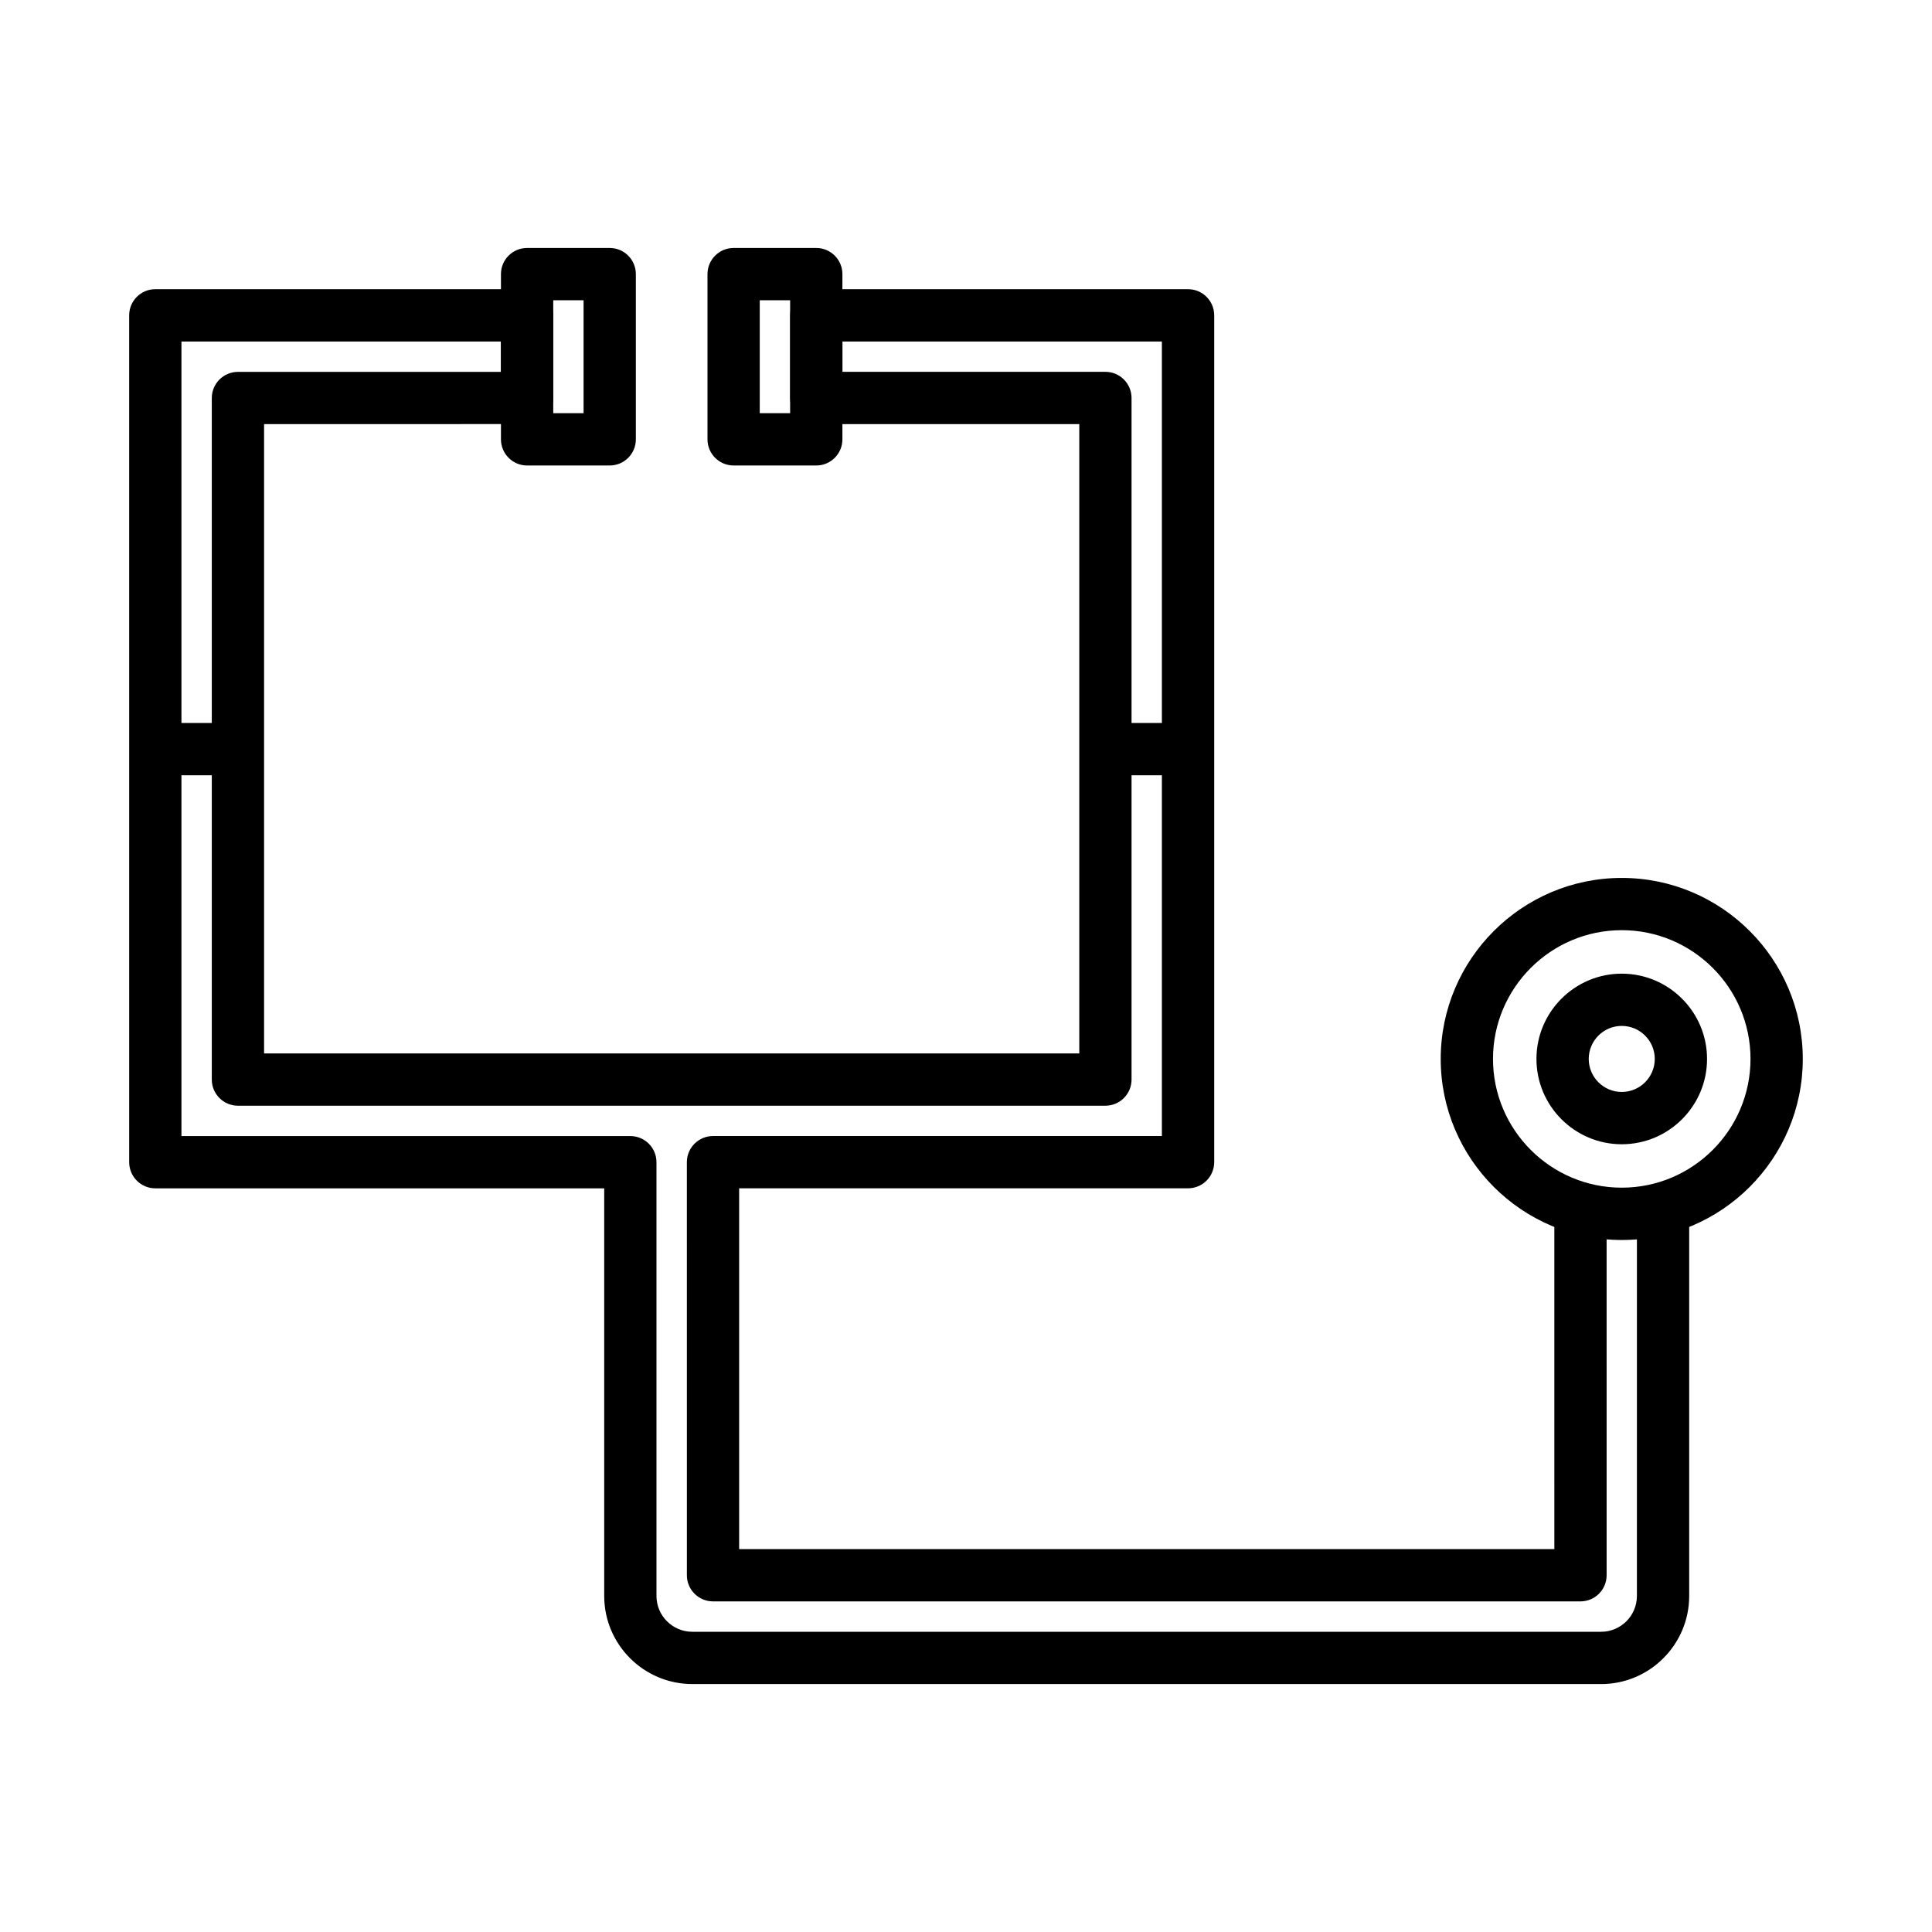
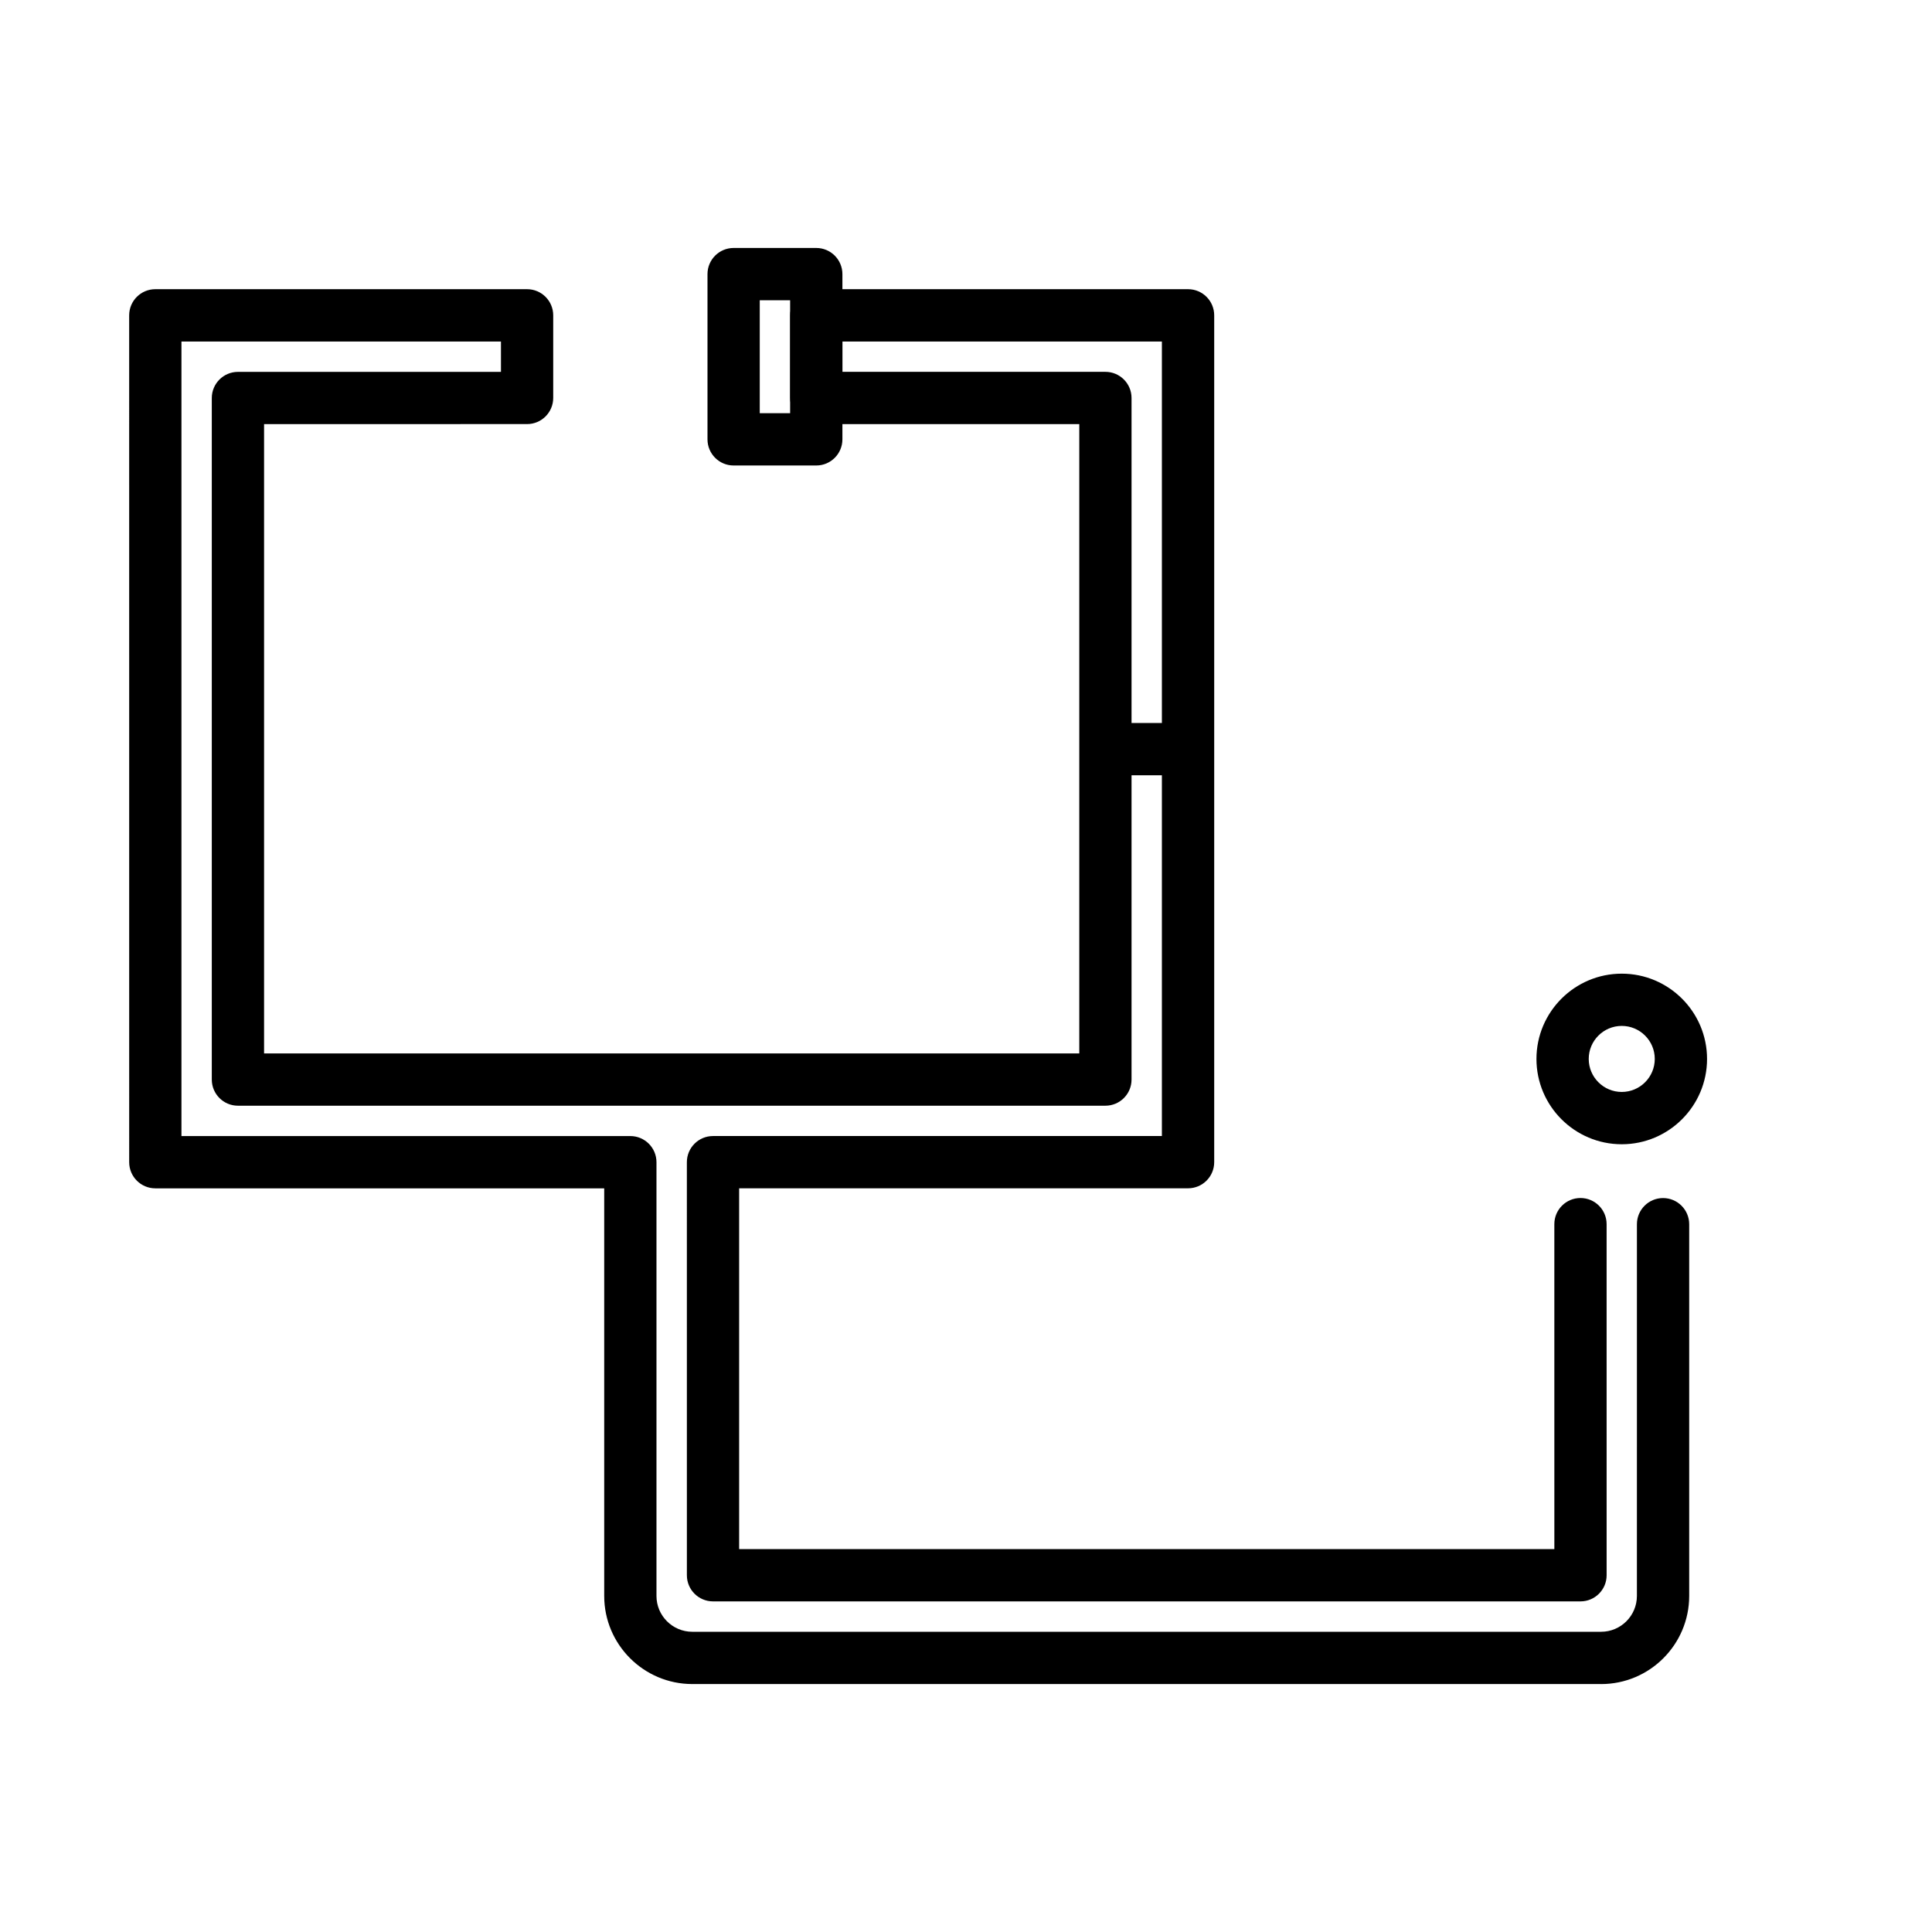
<svg xmlns="http://www.w3.org/2000/svg" fill="#000000" width="800px" height="800px" version="1.1" viewBox="144 144 512 512">
  <g>
-     <path d="m573.78 472.61c-26.453 0-47.977-21.523-47.977-47.973 0-26.453 21.523-47.977 47.977-47.977s47.977 21.523 47.977 47.977c0.008 26.449-21.516 47.973-47.977 47.973zm0-82.102c-18.816 0-34.121 15.312-34.121 34.121 0 18.812 15.312 34.117 34.121 34.117 18.812 0 34.121-15.305 34.121-34.117 0.008-18.812-15.301-34.121-34.121-34.121z" />
    <path d="m573.78 447.24c-12.465 0-22.605-10.141-22.605-22.605 0-12.465 10.141-22.605 22.605-22.605s22.605 10.141 22.605 22.605c0 12.461-10.141 22.605-22.605 22.605zm0-31.363c-4.828 0-8.75 3.926-8.75 8.75 0 4.828 3.926 8.75 8.75 8.75 4.828 0 8.75-3.926 8.75-8.75 0.004-4.824-3.922-8.75-8.75-8.75z" />
    <path d="m568.31 590.29h-240.84c-12.871 0-23.348-10.473-23.348-23.348v-108.02h-118.96c-3.824 0-6.926-3.102-6.926-6.926l-0.004-224.43c0-3.824 3.102-6.926 6.926-6.926h98.523c3.824 0 6.926 3.102 6.926 6.926v21.895c0 3.824-3.102 6.926-6.926 6.926l-69.699 0.004v166.78h216.04v-166.78h-69.695c-3.824 0-6.926-3.102-6.926-6.926v-21.895c0-3.824 3.102-6.926 6.926-6.926l98.523-0.004c3.824 0 6.926 3.102 6.926 6.926v224.42c0 3.824-3.102 6.926-6.926 6.926l-118.97 0.004v95.617h216.04l-0.004-86.121c0-3.824 3.102-6.926 6.926-6.926s6.926 3.102 6.926 6.926l0.004 93.047c0 3.824-3.102 6.926-6.926 6.926h-229.89c-3.824 0-6.926-3.102-6.926-6.926l-0.004-109.47c0-3.824 3.102-6.926 6.926-6.926h118.96v-210.56h-84.664v8.039h69.695c3.824 0 6.926 3.102 6.926 6.926v180.63c0 3.824-3.102 6.926-6.926 6.926h-229.89c-3.824 0-6.926-3.102-6.926-6.926v-180.62c0-3.824 3.102-6.926 6.926-6.926h69.703v-8.039l-84.672-0.004v210.56h118.96c3.824 0 6.926 3.102 6.926 6.926v114.95c0 5.234 4.258 9.492 9.492 9.492h240.84c5.234 0 9.492-4.258 9.492-9.492l0.004-98.52c0-3.824 3.102-6.926 6.926-6.926s6.926 3.102 6.926 6.926v98.523c0 12.871-10.473 23.348-23.344 23.348z" />
-     <path d="m185.16 335.6h21.895v13.855h-21.895z" />
    <path d="m436.94 335.6h21.902v13.855h-21.902z" />
-     <path d="m305.58 267.36h-21.895c-3.824 0-6.926-3.102-6.926-6.926v-43.793c0-3.824 3.102-6.926 6.926-6.926h21.895c3.824 0 6.926 3.102 6.926 6.926v43.793c0.004 3.824-3.102 6.926-6.926 6.926zm-14.965-13.855h8.039v-29.938h-8.039z" />
    <path d="m360.32 267.36h-21.902c-3.824 0-6.926-3.102-6.926-6.926v-43.793c0-3.824 3.102-6.926 6.926-6.926h21.902c3.824 0 6.926 3.102 6.926 6.926v43.793c0 3.824-3.106 6.926-6.926 6.926zm-14.977-13.855h8.047v-29.938h-8.047z" />
  </g>
</svg>